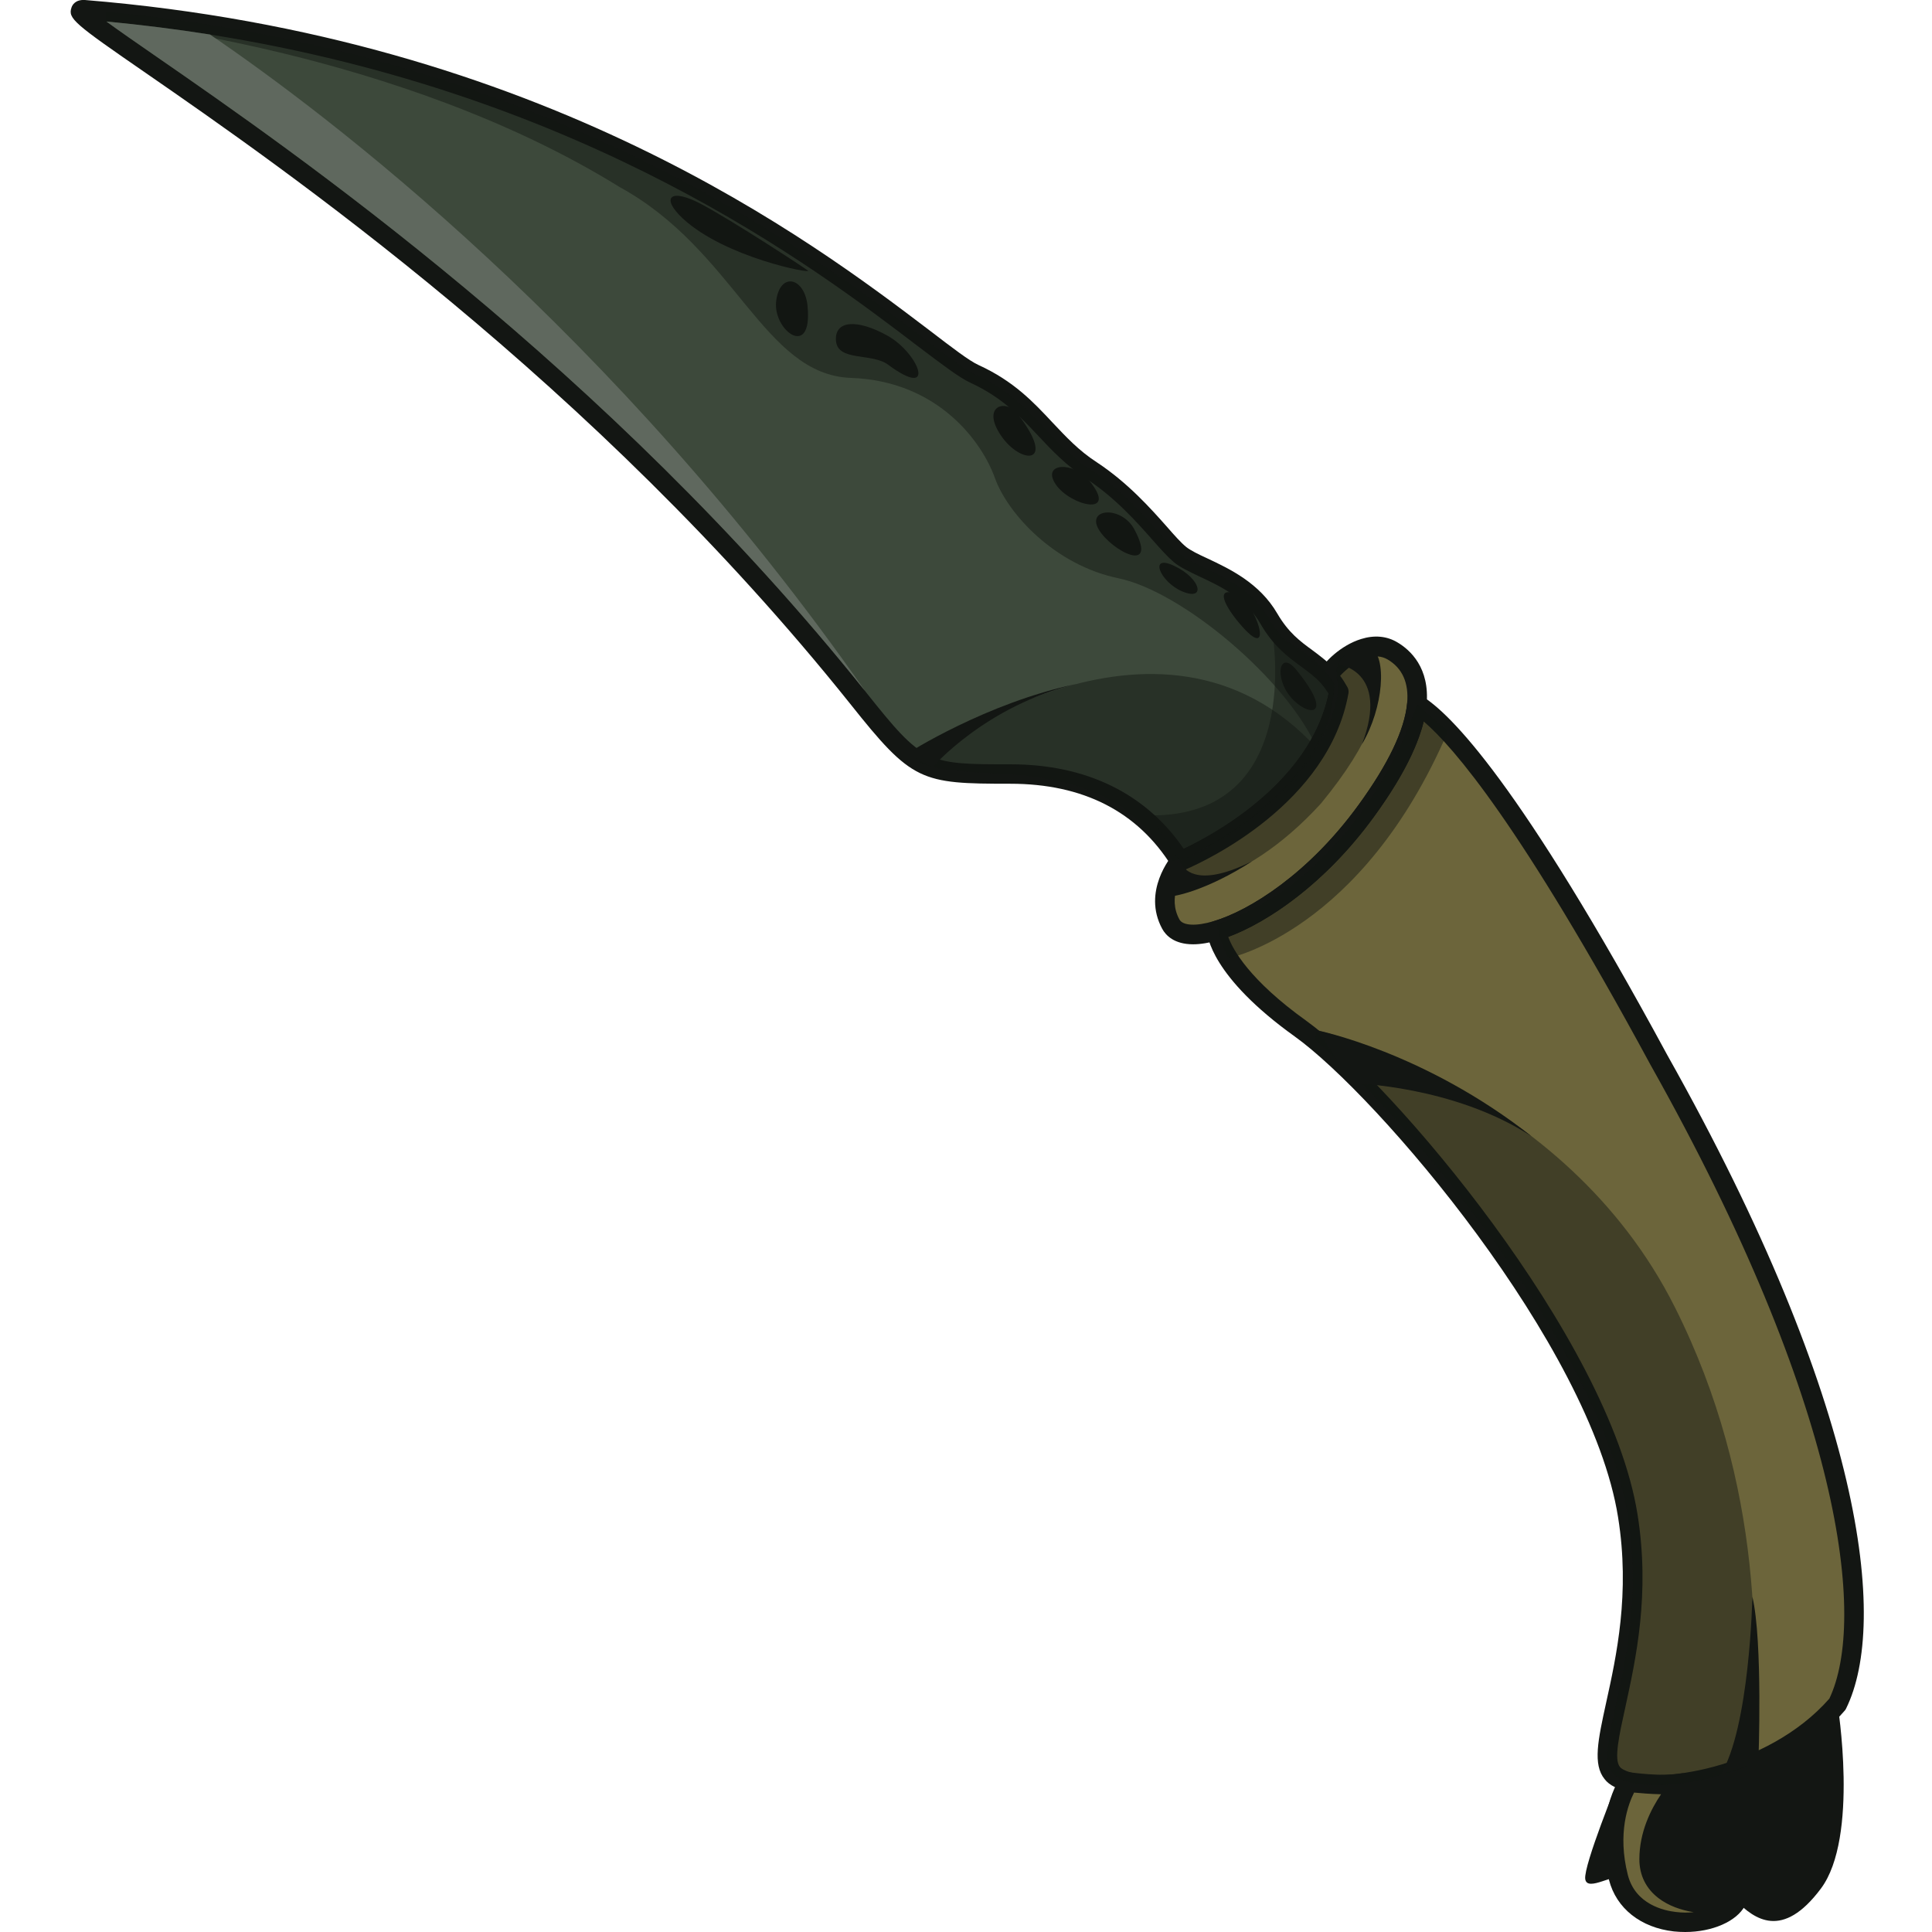
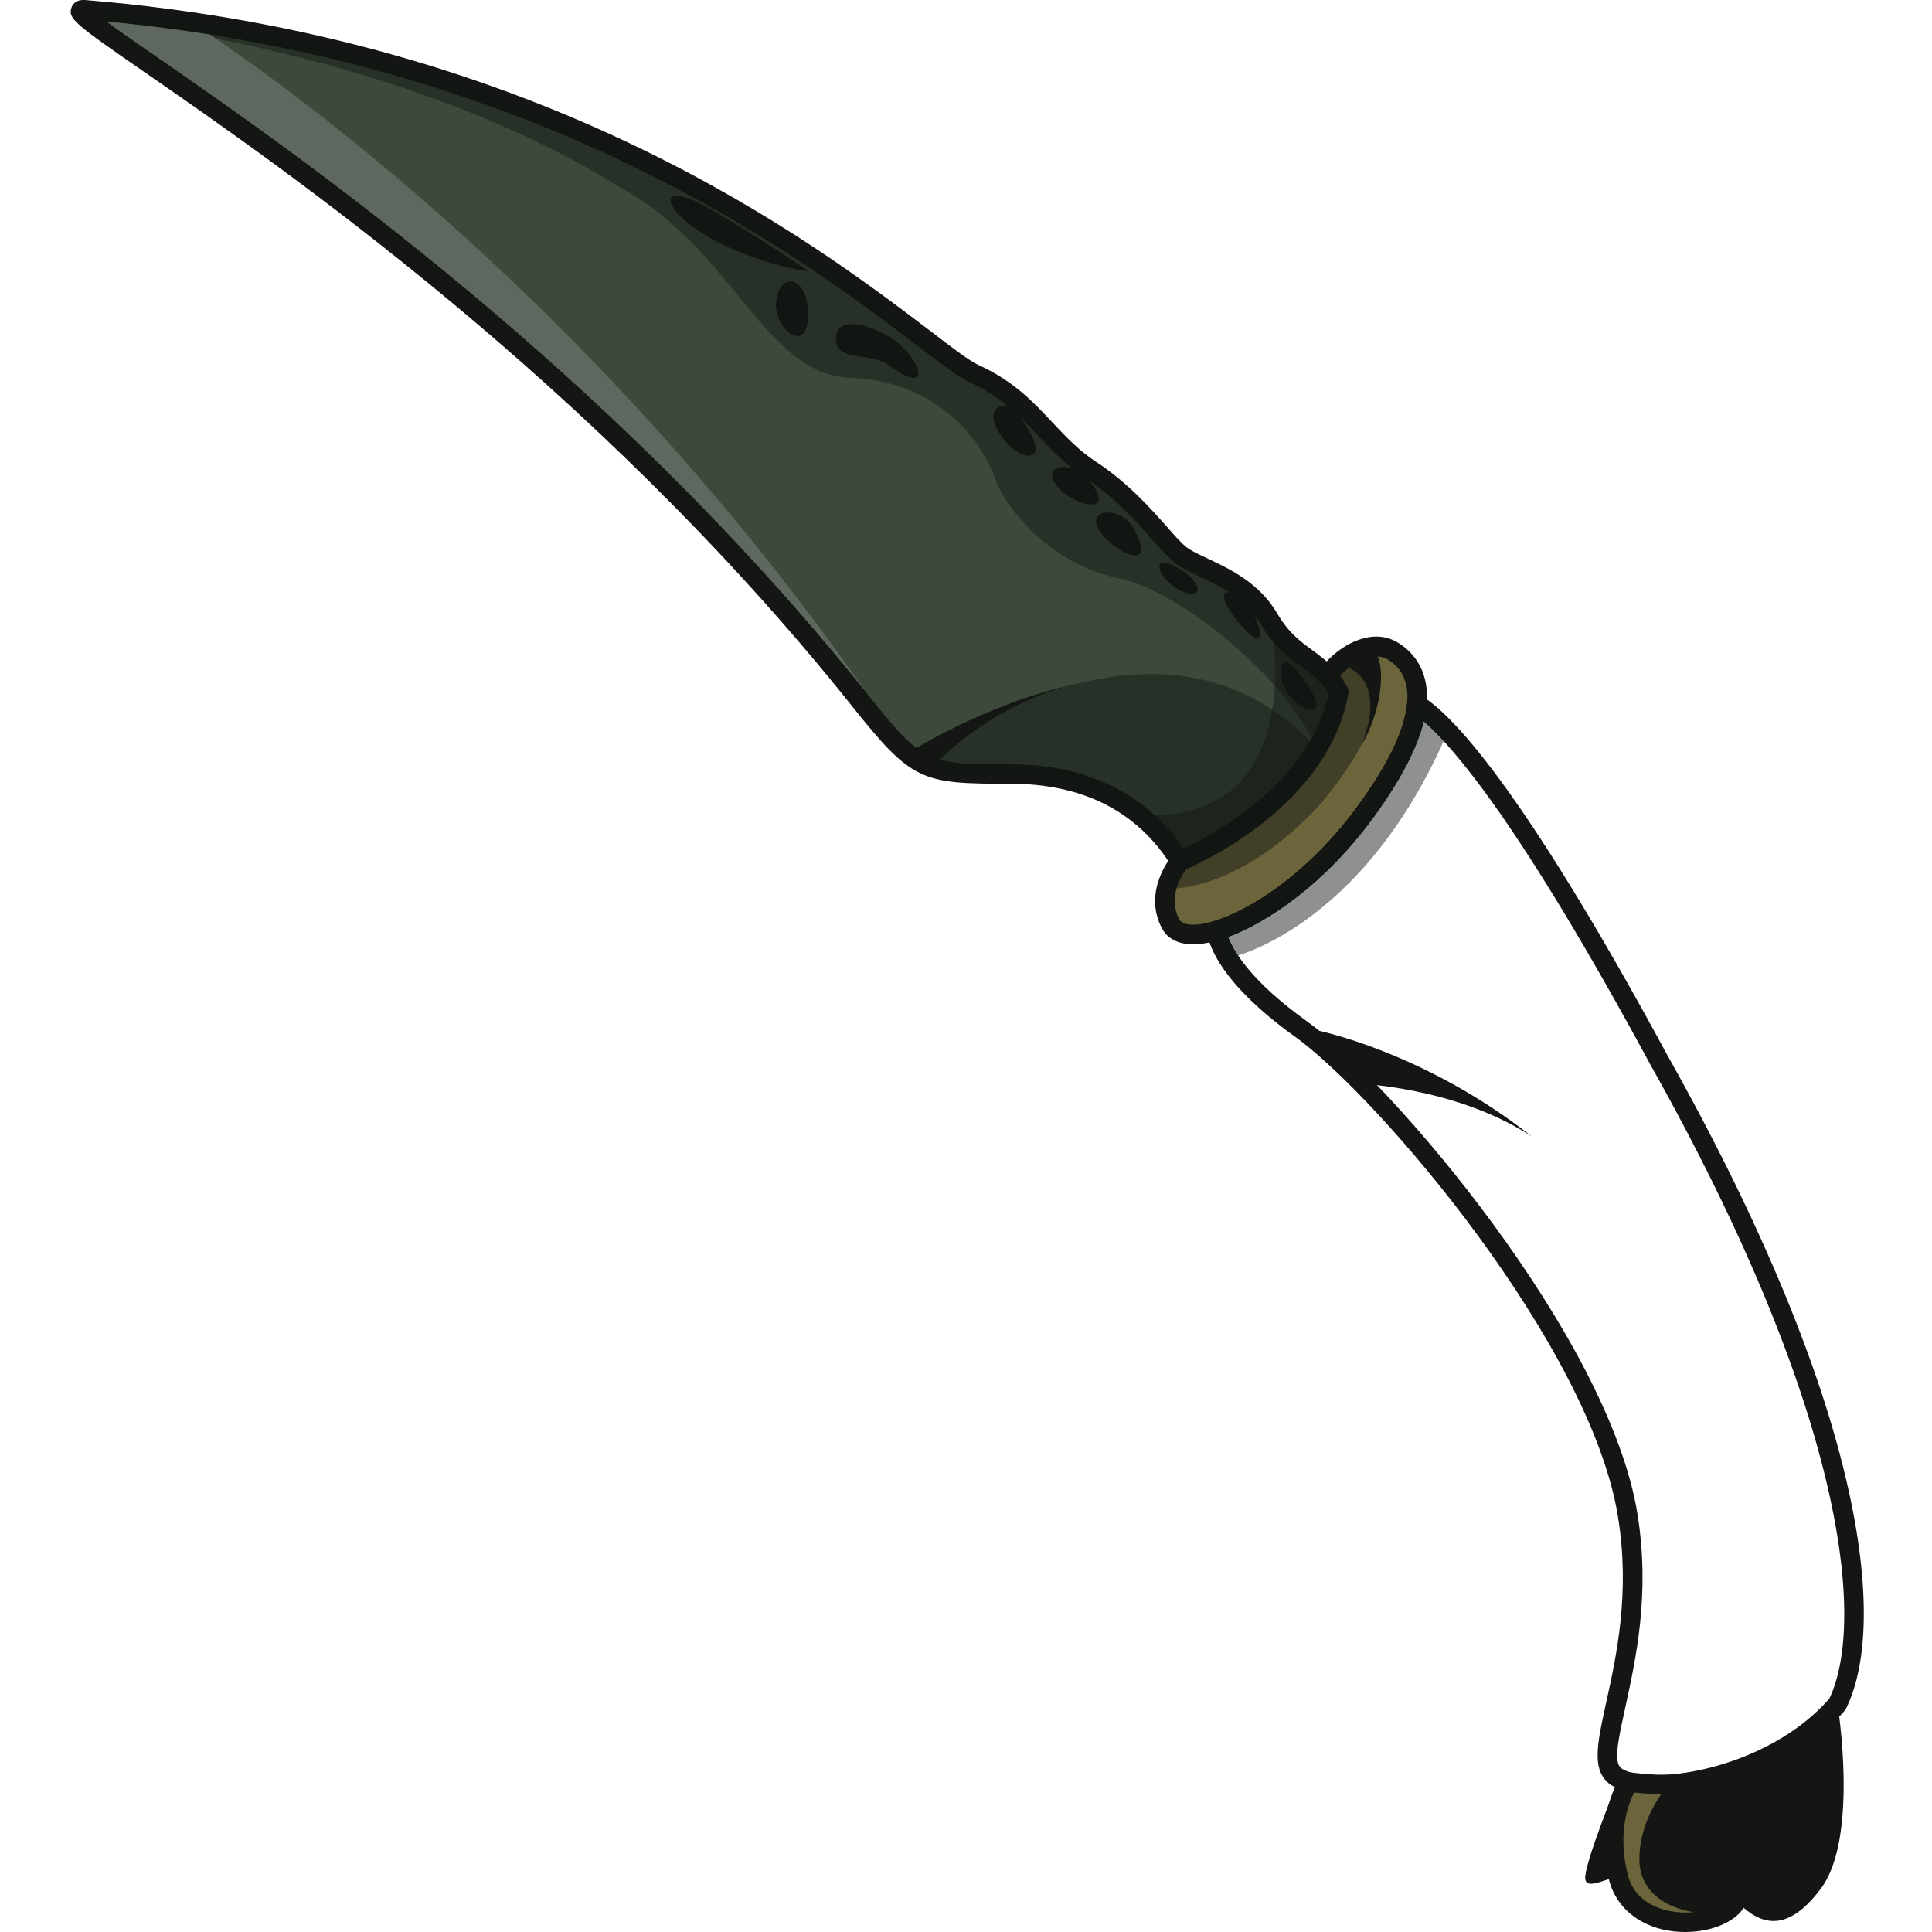
<svg xmlns="http://www.w3.org/2000/svg" version="1.1" id="Слой_1" x="0px" y="0px" viewBox="0 0 1024 1024" style="enable-background:new 0 0 1024 1024;" xml:space="preserve">
  <style type="text/css">
	.st0{fill:#3D493B;}
	.st1{fill:#131613;}
	.st2{fill:#6C653B;}
	.st3{opacity:0.47;fill:#131613;}
	.st4{fill:#5F685E;}
</style>
  <g>
    <path class="st0" d="M709.6,366.6c-2,11.1-6.1,21.2-11.5,30.2c-23.4,39.2-70.8,58.9-72.6,59.6c0,0-0.1,0-0.1,0   c-16.5-26.4-44.5-46.2-89.9-46.2c-29.5,0-41.3,0-54.7-11.1c-7.2-6-14.9-15.2-26.1-29.3C264.1,131.4,18.3,3.6,44.7,5.2   c3.9,0.3,7.9,0.7,11.7,1c15.3,1.4,30.2,3.2,44.7,5.4c256.3,37.4,387,173.5,415.5,186.6c30.5,14,38,35.5,61.9,51.1   c23.9,15.7,38,37.1,47,44.6c9.1,7.4,34.6,12.4,47,33.8c10.2,17.7,22.1,20.2,31.4,30.7c1.1,1.2,2.2,2.6,3.2,4   C708,363.8,708.8,365.1,709.6,366.6z" />
    <path class="st1" d="M714.2,364.1c-1.9-3.4-4-6.4-6.4-9c-3.9-4.3-8.1-7.4-12.1-10.4c-6.6-4.8-12.8-9.4-18.7-19.5   c-9.4-16.2-25.3-23.7-37-29.2c-4.8-2.2-8.9-4.2-11.3-6.1c-2.7-2.2-6.2-6.1-10.2-10.7c-8.7-9.8-20.7-23.3-37.2-34.2   c-9.6-6.2-16.3-13.5-23.5-21.1c-10.1-10.8-20.5-21.9-39.1-30.4c-4.9-2.2-13.9-9.1-26.3-18.6C431.4,128.6,288.4,19.9,45,0   c-5.1-0.3-6.7,2.7-7.1,4c-2,5.8,1.4,8.5,39.4,34.7c71,49.1,237.2,164,373.3,334.3c32.9,41.4,37.3,42.4,84.9,42.4   c38.6,0,67.4,14.7,85.5,43.7c0.8,1.3,2.2,2.2,3.8,2.4c0.2,0,0.4,0,0.6,0c0.8,0,1.5-0.2,2.2-0.5c4.8-2,76.2-32.3,87.1-93.7   C714.9,366.3,714.7,365.1,714.2,364.1z M627.4,449.9c-20.1-29.4-51.7-44.8-91.8-44.8c-44.3,0-46.2,0-76.6-38.2   c-0.1-0.1-0.2-0.2-0.2-0.3C321.6,195.1,154.6,79.6,83.2,30.2C72.8,23,63.1,16.3,56.4,11.4c18.9,1.8,37.2,4.1,54.9,6.9   c199.9,31.8,320.4,123.4,374.8,164.9c13.5,10.2,22.4,17,28.3,19.7c16.7,7.7,26,17.6,35.9,28.1c7.2,7.7,14.8,15.7,25.4,22.7   c15.4,10.1,26.8,23,35.1,32.4c4.5,5.1,8.1,9.1,11.4,11.9c3.3,2.7,8,4.9,13.4,7.5c11,5.1,24.7,11.6,32.4,25   c6.9,12,14.7,17.7,21.5,22.7c3.8,2.8,7.4,5.4,10.6,8.9c1.5,1.7,2.8,3.5,4.1,5.5C694.5,415.3,642,443,627.4,449.9z" />
    <path class="st2" d="M751,373.3c-1.2,13.1-8.6,31.4-26.8,56.4c-25.5,35.1-57.4,57-79.3,63.5c-12,3.6-21,2.6-24.3-3.4   c-9.2-16.9,4.9-33.3,4.9-33.3s0,0,0.1,0c2.2-0.9,73.5-30.6,84.1-89.9c-1.8-3.2-3.7-5.8-5.7-8.1c2.8-6.1,20.3-21.6,34.1-13.5   C745.5,349.4,752.4,357.9,751,373.3z" />
-     <path class="st2" d="M973.9,903.2c-13.1,15.2-30.5,25.9-48,32.9c-28.1,11.2-56.4,12.5-67.8,6.5c-1.5-0.8-2.8-1.7-3.6-2.8   c-11.5-14,19.7-64.9,8.2-136.5c-14-87.9-117.8-212.6-165.9-252.2c-2.7-2.3-5.3-4.2-7.6-5.9c-43.6-31.2-44.4-52-44.4-52   c21.9-6.5,53.8-28.3,79.3-63.5c18.2-25.1,25.5-43.3,26.8-56.4c13.3,8,49.2,42.4,128.2,188.4C991,760.6,992.1,866.2,973.9,903.2z" />
    <path class="st1" d="M632.4,500.5c-10,0-14.5-4.7-16.4-8.2c-10.8-19.9,4.9-38.4,5.5-39.2c0.1-0.1,0.2-0.2,0.3-0.3   c0.5-0.5,1.1-0.9,1.8-1.2l0,0c0.7-0.3,69.4-28.8,80.6-84.2c-1.2-2-2.6-3.9-4.1-5.5c-1.4-1.5-1.7-3.8-0.9-5.7   c2.4-5.2,11.5-14.2,22.2-17.5c7-2.2,13.7-1.6,19.3,1.8c6.6,3.9,17.3,13.4,15.4,33.2c0,0,0,0,0,0c-1.5,15.9-10.8,35.7-27.7,59   c-28,38.6-61.7,59.4-82.1,65.4C640.8,499.8,636.2,500.5,632.4,500.5z M628.7,460.7c-2.4,3.2-10,14.9-3.6,26.6   c1.8,3.4,9,3.7,18.3,0.9c18.8-5.6,50.1-25,76.6-61.5c15.8-21.7,24.5-39.9,25.8-53.9c1-10.8-2.5-18.7-10.4-23.3   c-3.1-1.8-6.8-2.1-11-0.8c-6,1.9-11.3,6.4-14.1,9.5c1.4,1.8,2.6,3.8,3.8,5.9c0.6,1,0.8,2.2,0.6,3.4   C704.3,426,638.8,456.3,628.7,460.7z M751,373.3L751,373.3L751,373.3z" />
    <path class="st1" d="M877.9,951.2c-9.4,0-17.1-1.4-22.2-4.1c-2.2-1.1-4-2.5-5.2-4.1c-6.4-7.8-3.5-20.9,0.8-40.6   c5.4-24.5,12.8-57.9,6.3-98.3C843.1,713,730.1,580.8,686.3,549.4c-44.4-31.8-46.5-53.6-46.6-56c-0.1-2.4,1.4-4.5,3.7-5.2   c18.8-5.6,50.1-25,76.6-61.5c15.8-21.7,24.5-39.9,25.8-53.9c0.2-1.8,1.2-3.3,2.8-4.1c1.6-0.8,3.5-0.7,5,0.2   c15,9.1,51.9,45.8,130.1,190.3c104.2,185.3,117.3,300.4,94.8,346.3c-0.2,0.4-0.4,0.8-0.7,1.1C950.7,938,906.7,951.2,877.9,951.2z    M651,496.6c2.5,6.8,11.3,22.9,41.3,44.4c44.9,32.2,160.6,167.8,175.6,261.5c6.8,42.3-0.9,76.9-6.4,102.2   c-3.3,15-6.2,27.9-2.9,31.8c0.2,0.3,0.8,0.9,2,1.5c15.6,8.2,76-0.1,109-37.7c19.9-42,7-154.9-94.9-336.1   C806.1,437.4,770.5,396,754.6,382.4c-3.5,14.2-12.3,31.1-26.3,50.3C702.4,468.5,671.6,489,651,496.6z M973.9,903.2L973.9,903.2   L973.9,903.2z" />
    <path class="st1" d="M965.1,1001c-20.4,27.3-35.2,16.2-44.9,6.5c-50.4,11.6-56.9-7.4-60.1-11.6c-3.2-4.2-18.9,7.4-19.9,0   c-0.9-7.3,17.3-51.9,17.9-53.4c18.5,9.8,81.6,0.1,115.8-39.4C973.9,903.2,985.5,973.8,965.1,1001z" />
    <path class="st2" d="M891.8,945.1c0,0-17.8,17.2-17.8,40.2s31,26.4,46.2,22.2c-7.9,15.2-54.4,18.6-62.4-12.5   c-8-31.1,5.5-50.5,5.5-50.5S881,947,891.8,945.1z" />
    <path class="st1" d="M893.2,1024c-2,0-4-0.1-6-0.3c-17.6-2-30.5-12.2-34.4-27.3c-8.5-33,5.6-53.9,6.3-54.8c1.1-1.6,3-2.5,5-2.2   c0.2,0,17,2.4,26.8,0.6c2.2-0.4,4.5,0.7,5.5,2.8c1,2,0.6,4.5-1,6.1c-0.3,0.3-16.2,16.1-16.2,36.5c0,5.3,2,9.3,6.2,12.5   c8.3,6.3,23.9,7.4,33.5,4.8c2-0.5,4.1,0.1,5.4,1.7c1.3,1.6,1.5,3.8,0.6,5.6C920.5,1018.4,907.5,1024,893.2,1024z M866.1,950.1   c-3,5.9-9,21.4-3.3,43.7c4,15.6,19.2,18.9,25.5,19.6c3.2,0.4,6.4,0.4,9.4,0.1c-6.9-1.1-13.5-3.5-18.6-7.4   c-6.7-5.1-10.2-12.2-10.2-20.7c0-14.3,6.1-26.5,11.5-34.4C874.8,950.9,869.4,950.4,866.1,950.1z" />
    <path class="st1" d="M428,162.1c-1.5-15.2-14.6-18.2-16.6-2.6S430.9,191,428,162.1z" />
    <path class="st1" d="M470.7,193.3c-8.6-6.4-26.5-1.6-27.6-12.5c-1-10.9,10.9-12.1,27.6-2.7C487.3,187.6,496.5,212.3,470.7,193.3z" />
    <path class="st1" d="M539.3,219.3c-6.3-8.2-19.3-4.1-8.8,11.5S560.7,246.9,539.3,219.3z" />
    <path class="st1" d="M577.3,254.7c-8.5-10.4-25.5-9.4-17.7,2.1C567.4,268.2,593.2,274.2,577.3,254.7z" />
    <path class="st1" d="M601.3,280.7c-6.8-12.8-25.7-11.4-18.9,0C589.3,292.2,614,304.7,601.3,280.7z" />
    <path class="st1" d="M626.7,313.5c-11.9-5-18.2-20.3-4.2-13.5C636.6,306.7,639.2,318.7,626.7,313.5z" />
    <path class="st1" d="M658.5,332.2c-9.8-11-14.5-21.4-3.6-17.5C665.7,318.7,675.7,351.5,658.5,332.2z" />
    <path class="st1" d="M687.1,355.1c-9.1-11.2-11.9,4.2-2.8,14.6C693.3,380.1,707.8,380.5,687.1,355.1z" />
    <path class="st1" d="M361.9,115.8c-11.9-11.1-6.8-16.6,10.4-7.3s53.1,32.8,55.9,34.9C431.1,145.4,384.3,136.6,361.9,115.8z" />
    <path class="st3" d="M486.8,403.4c0,0,126.6-99.3,211.4-6.6c-18.1,32.3-45.7,48.5-76.6,59.7c-17.5-24.4-33.8-41.9-86-46.2   C503.9,409.1,492.2,407.2,486.8,403.4z" />
    <path class="st3" d="M718,345.8c0,0,37.5,12.7-17.8,80c-43.3,47.5-82.2,46.1-81.8,44.5s7.1-13.9,7.1-13.9s76.9-33.4,84.1-92.6   C706.4,354.9,709.1,346.2,718,345.8z" />
-     <path class="st3" d="M926,936.1c-28.1,11.2-56.4,12.5-67.8,6.5c-1.5-0.8-2.8-1.7-3.6-2.8c-11.5-14,19.7-64.9,8.2-136.5   c-14-87.9-117.8-212.6-165.9-252.2l1.2-5c0,0,130.8,29.6,189.6,146.7C934.9,786.7,933.2,880.6,926,936.1z" />
    <path class="st1" d="M698.1,546.1c0,0,56.9,11.4,113.7,56.2c-41.5-27-94.6-28.1-94.6-28.1L698.1,546.1z" />
-     <path class="st1" d="M928.8,846.3c0,0-1.4,69.7-17,94.6c20.2-7.4,20.2-7.4,20.2-7.4S934.4,869.9,928.8,846.3z" />
    <path class="st1" d="M709.1,352.1c0,0,27.7,3,12.8,42.3c11.4-19.2,13.5-46.5,4.4-51.4S709.1,352.1,709.1,352.1z" />
-     <path class="st1" d="M625.5,456.4c0,0,0.1,0.7,0.7,1.6c2.1,3.8,10,12.2,37.6-1.6c-24.4,15.8-43.2,19.6-45.4,18.6   S620.7,458.7,625.5,456.4z" />
    <path class="st1" d="M494.1,406.8c0,0,28.3-32.9,76.5-44.3c-47.9,10-89.6,36.8-89.6,36.8L494.1,406.8z" />
    <path class="st3" d="M707.1,362.5c-0.6,13.4-3.8,24.9-9,34.3c-15.7-36.3-71.4-83.3-105.3-90.3s-58.8-34.4-65.5-53.2   c-6.7-18.8-29.9-51.4-76.3-53c-46.4-1.7-61.3-67.6-122.5-101.1C210.2,25.8,56.4,11.4,56.4,11.4V6.2   c285.9,27.1,430.1,178.2,460.2,192c30.5,14,38,35.5,61.9,51.1c23.9,15.7,38,37.1,47,44.6c9.1,7.4,34.6,12.4,47,33.8   c10.2,17.7,22.1,20.2,31.4,30.7C705,359.7,706.1,361,707.1,362.5z" />
    <path class="st3" d="M651,507.9c0,0,70.9-14,116.5-120.4C753,375.1,751,373.3,751,373.3s-26.8,89.4-106.1,116.8   C647,500.5,651,507.9,651,507.9z" />
    <path class="st3" d="M674.4,335.6c0,0,17.1,97-64.6,96.6c11.9,20.6,15.7,24.2,15.7,24.2s81-36.8,81.6-93.9   C698.7,346.9,674.4,335.6,674.4,335.6z" />
    <path class="st4" d="M459,366.9c-0.1-0.1-0.2-0.2-0.2-0.3C321.6,195.1,154.6,79.6,83.2,30.2C72.8,23,63.1,16.3,56.4,11.4   c18.9,1.8,37.2,4.1,54.9,6.9C173.2,60.4,324.9,174.9,459,366.9z" />
  </g>
</svg>